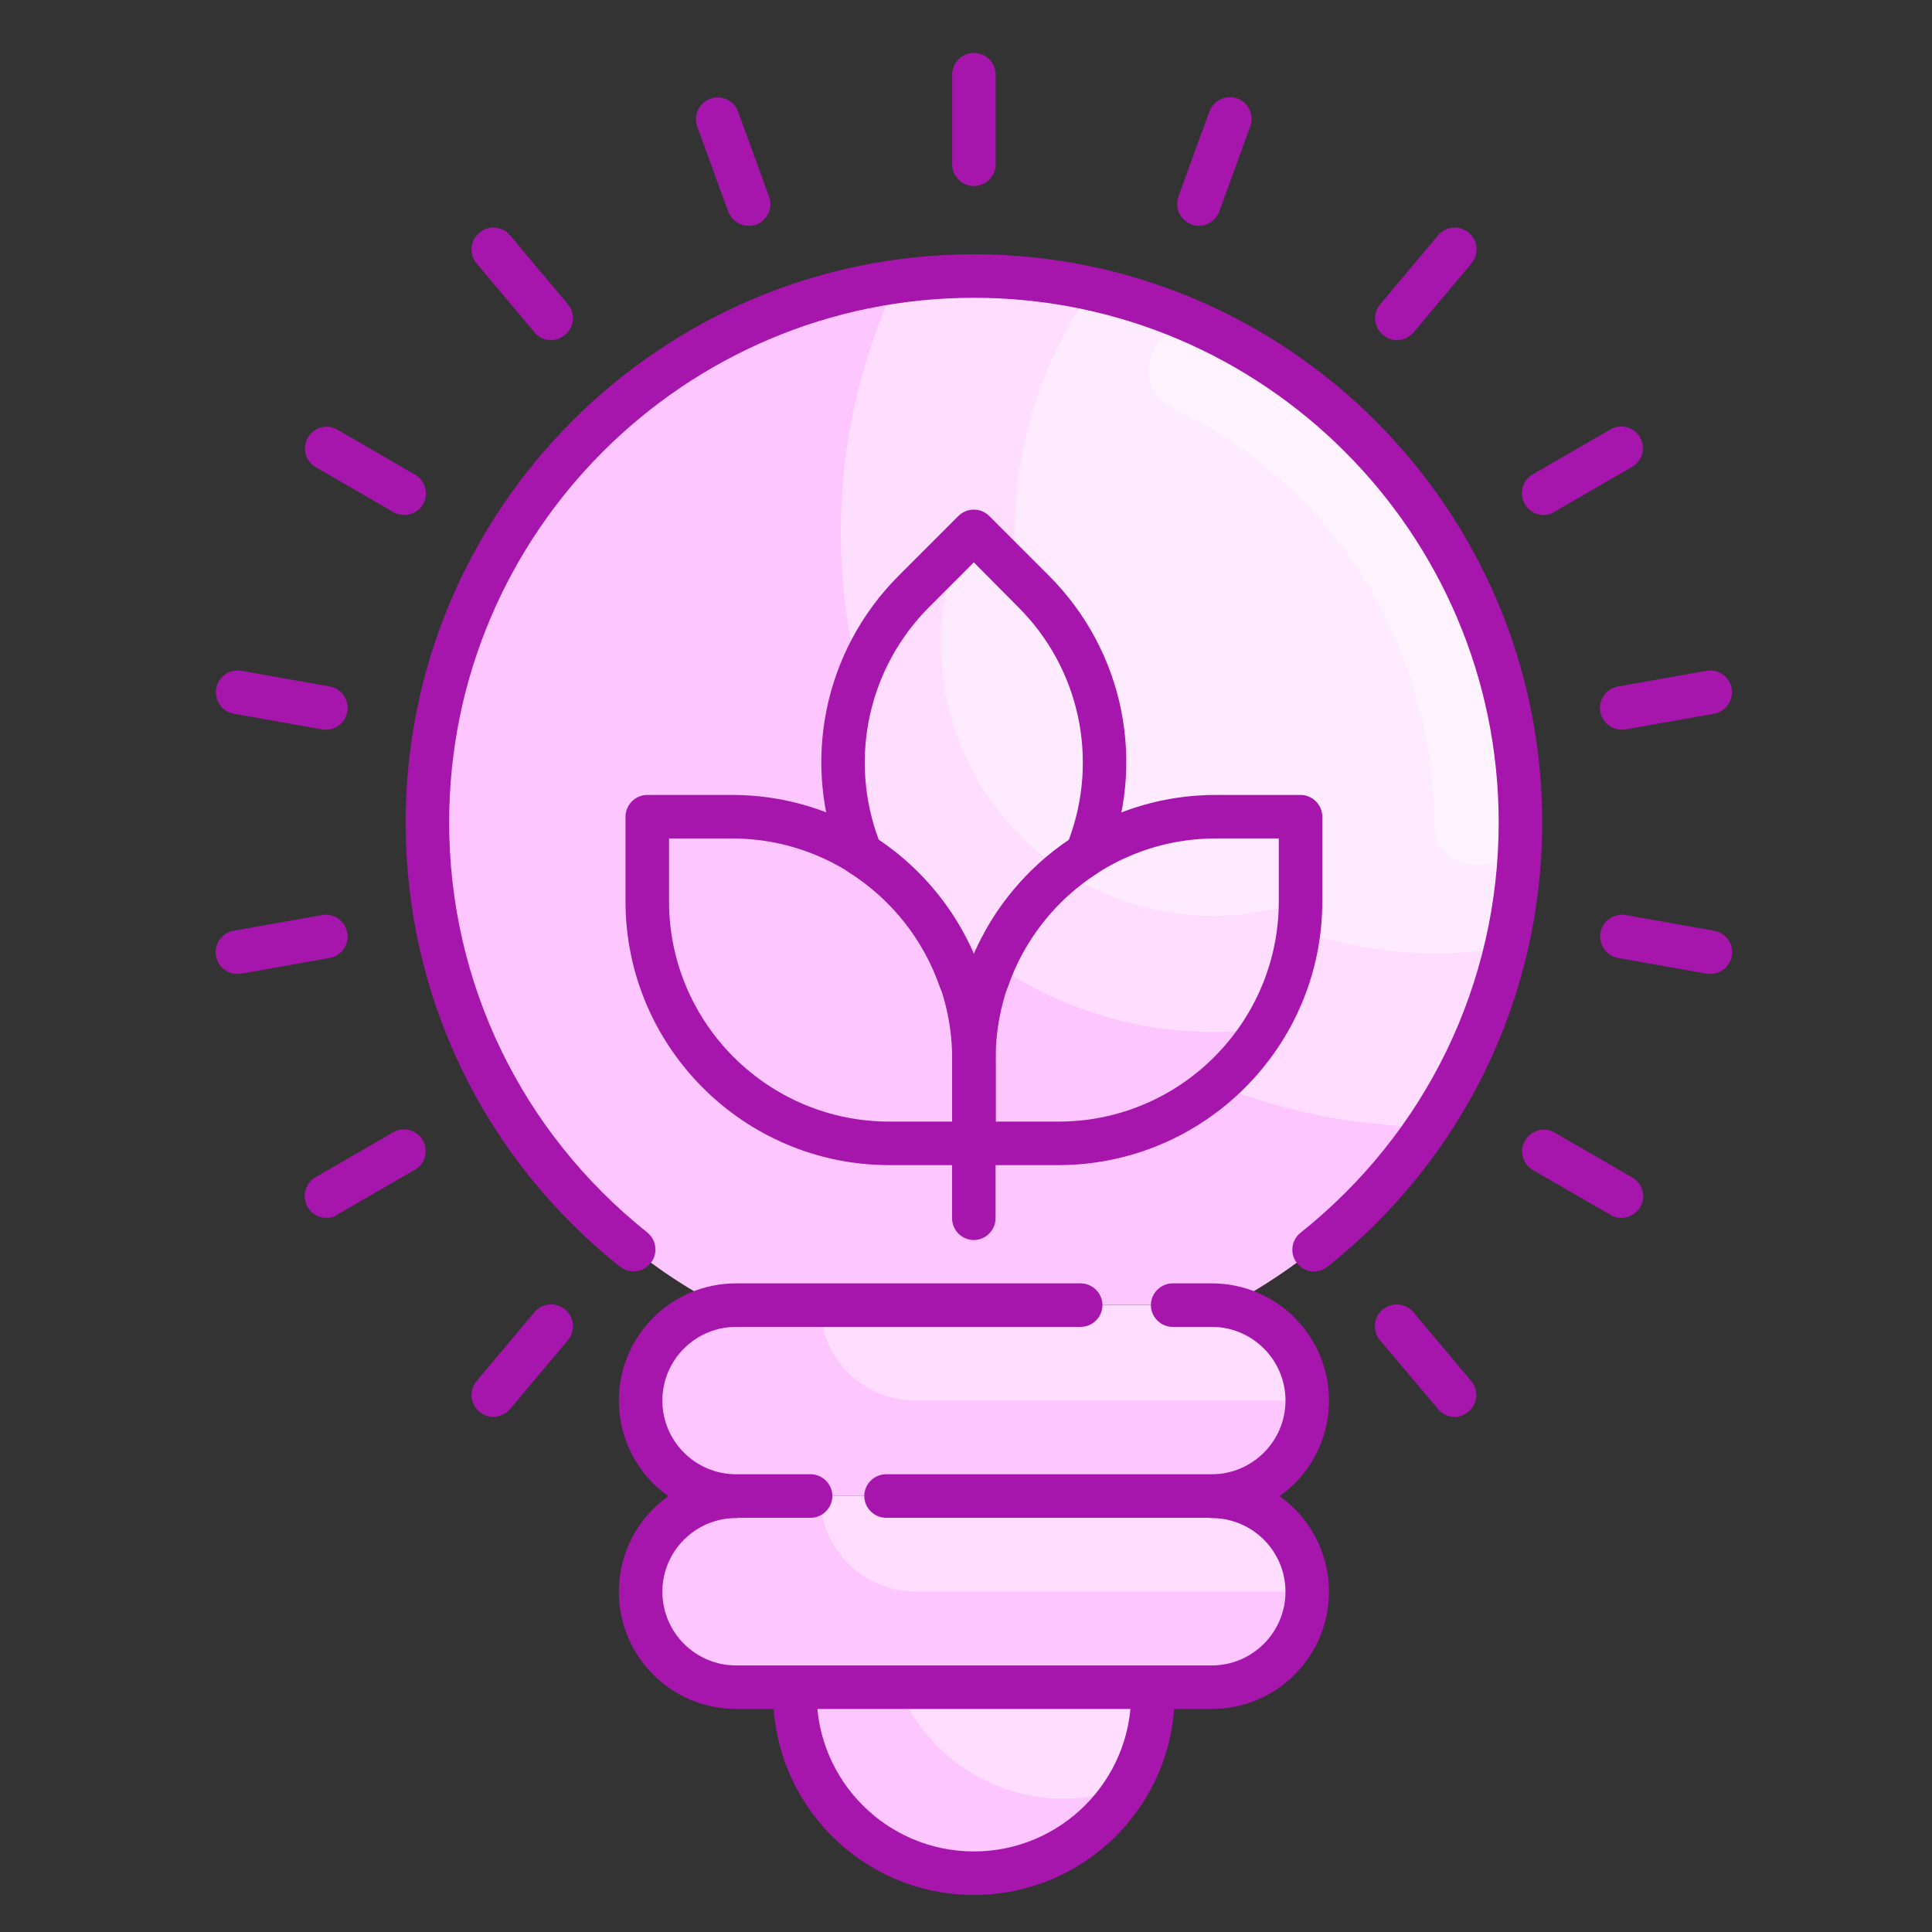
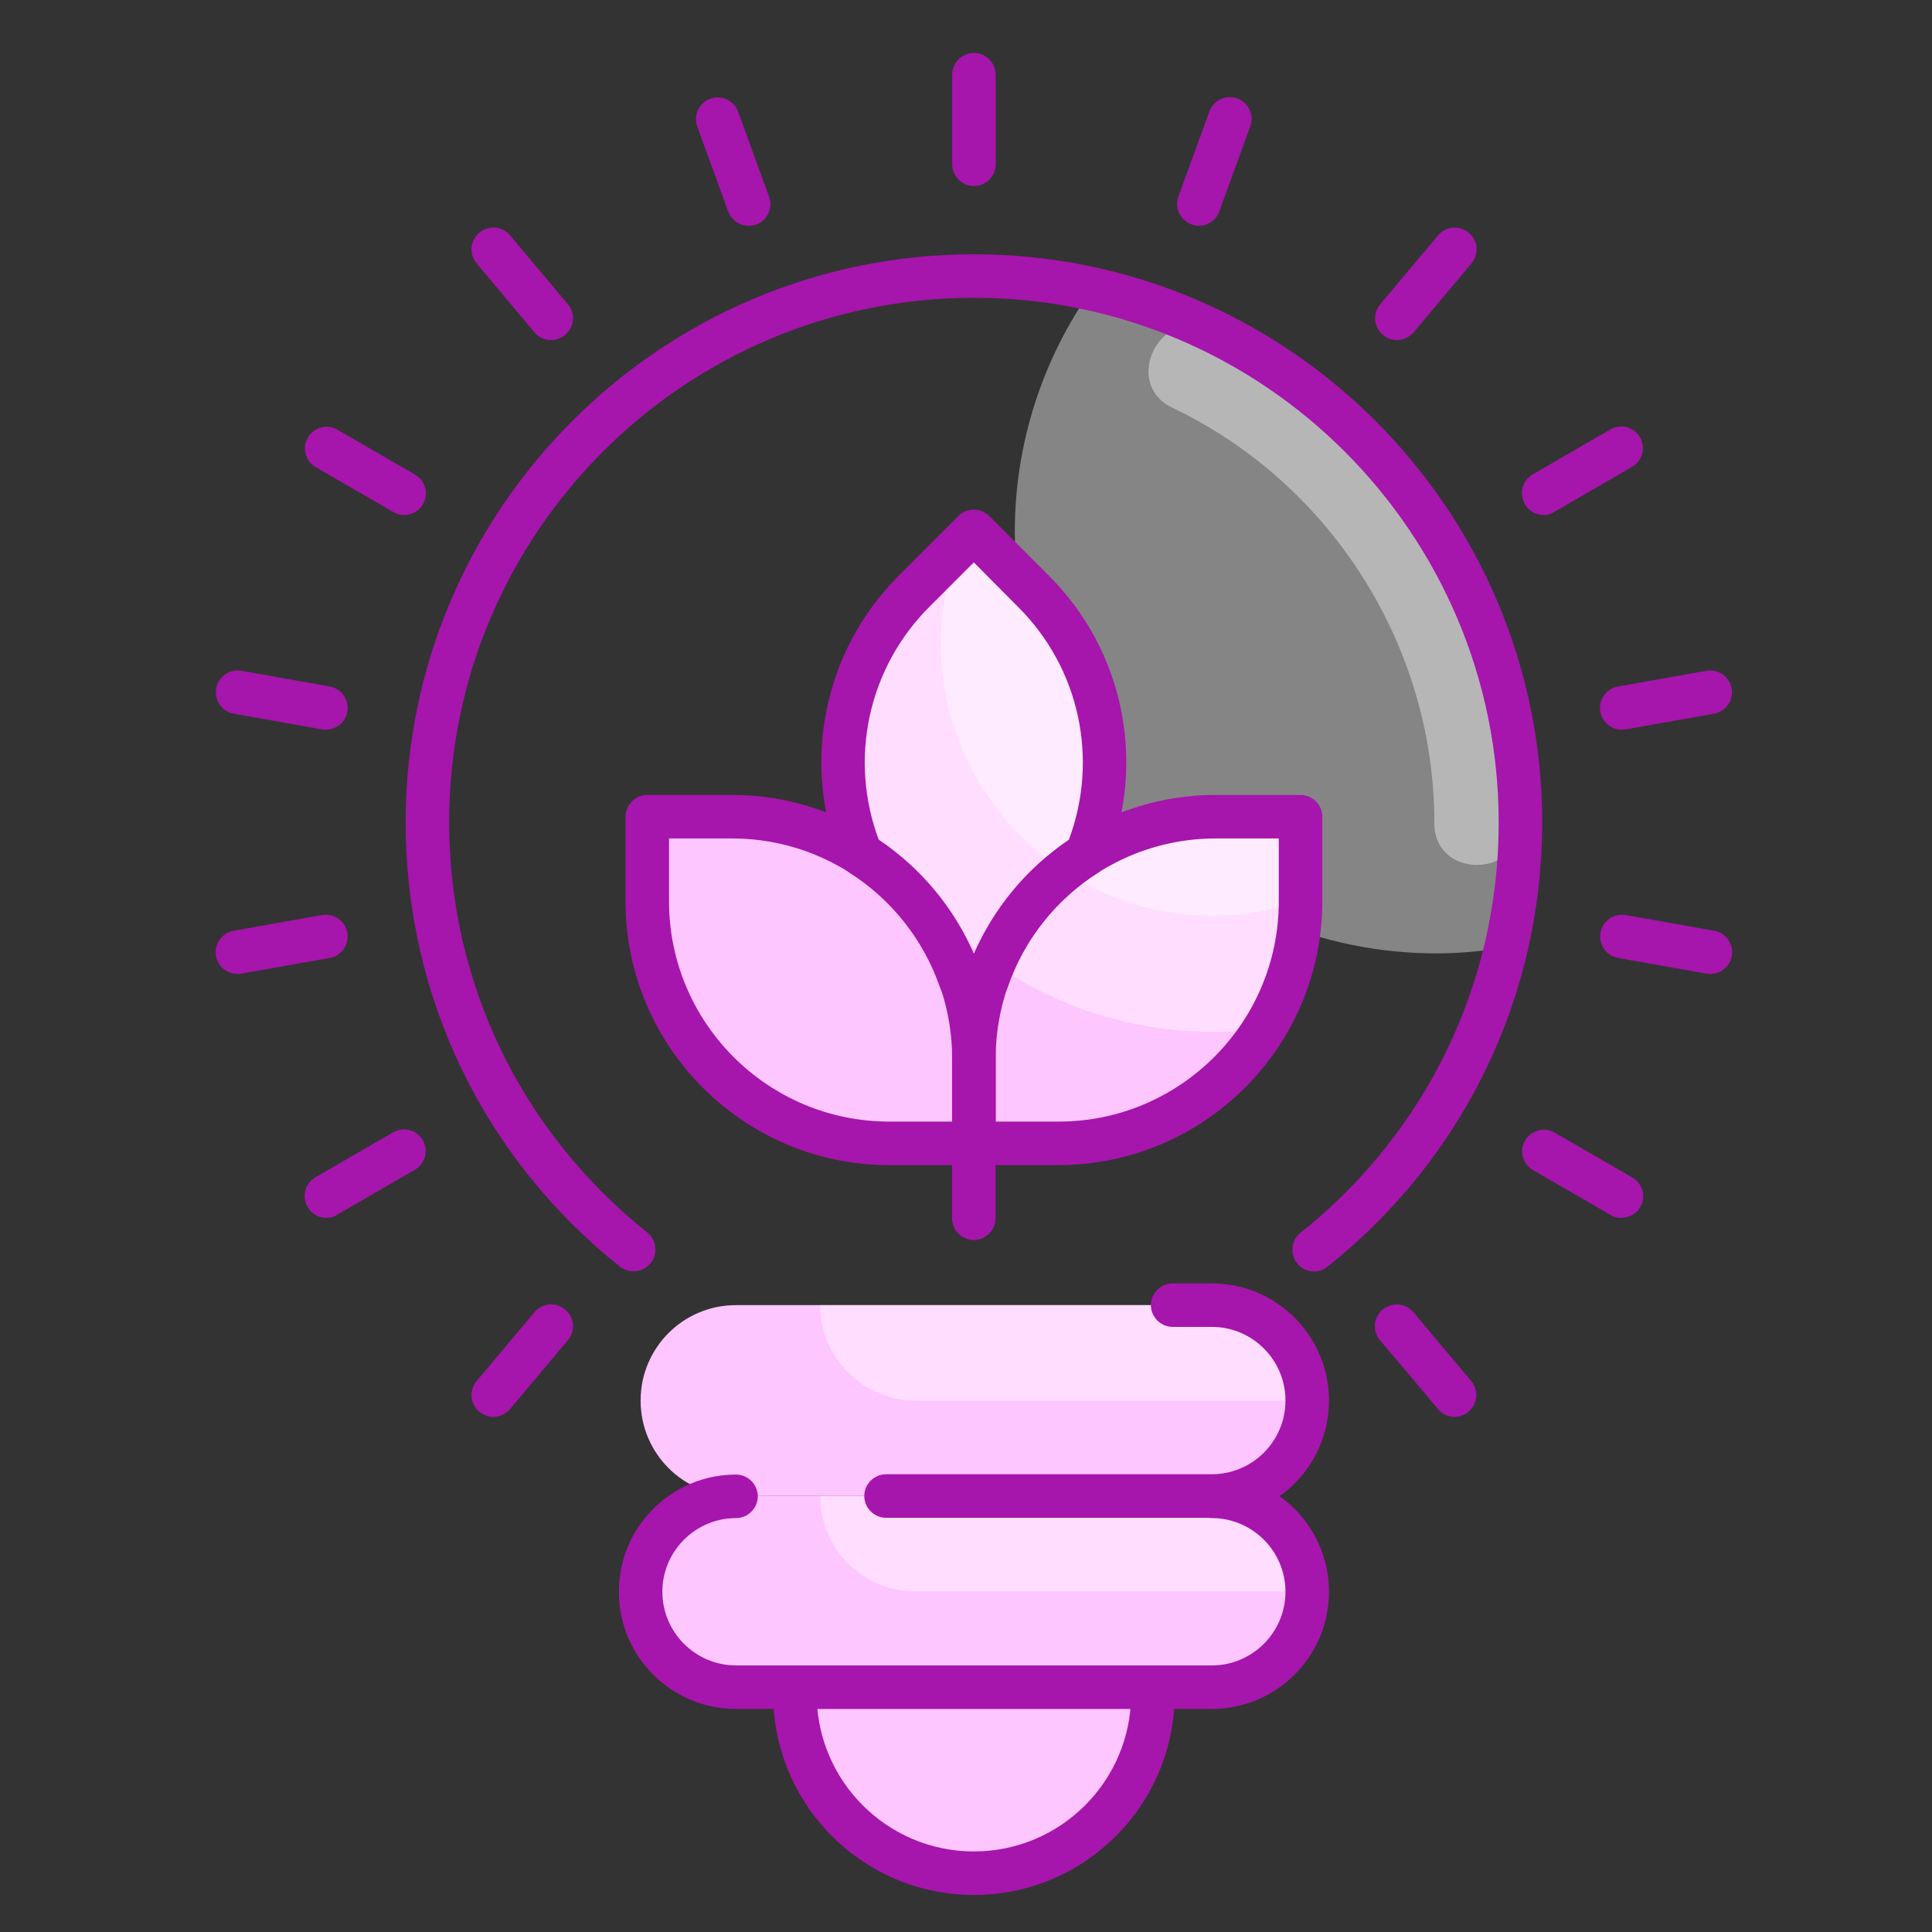
<svg xmlns="http://www.w3.org/2000/svg" fill="none" viewBox="0 0 111 111" height="111" width="111">
  <rect x="0" y="0" width="111" height="111" fill="#333333" stroke="none" />
-   <path fill="#FDC6FF" d="M55.955 15.844C38.621 15.844 24.555 29.894 24.555 47.244C24.555 59.344 31.405 69.827 41.438 75.06C41.721 75.01 41.988 74.977 42.288 74.977H69.621C69.905 74.977 70.188 75.027 70.471 75.06C80.505 69.81 87.355 59.327 87.355 47.244C87.355 29.91 73.288 15.844 55.955 15.844Z" />
-   <path fill="white" d="M87.355 47.244C87.355 29.91 73.305 15.844 55.955 15.844C54.438 15.844 52.971 15.994 51.505 16.194C49.401 20.685 48.308 25.584 48.305 30.544C48.305 49.227 63.371 64.444 81.988 64.744C85.371 59.744 87.355 53.727 87.355 47.244Z" opacity="0.4" />
  <path fill="white" d="M62.738 16.609C59.854 20.683 58.305 25.551 58.305 30.543C58.305 43.926 69.155 54.776 82.538 54.776C83.888 54.776 85.221 54.643 86.505 54.426C87.038 52.126 87.338 49.726 87.338 47.259C87.355 32.243 76.821 19.709 62.738 16.609Z" opacity="0.4" />
  <path fill="#FDC6FF" d="M69.621 74.984H42.288C39.255 74.984 36.805 77.434 36.805 80.468C36.805 83.501 39.255 85.951 42.288 85.951H69.621C72.655 85.951 75.105 83.501 75.105 80.468C75.107 79.747 74.967 79.033 74.692 78.367C74.417 77.701 74.013 77.095 73.504 76.585C72.994 76.076 72.389 75.672 71.722 75.397C71.056 75.123 70.342 74.982 69.621 74.984Z" />
  <path fill="white" d="M69.625 74.984H47.125C47.125 78.018 49.575 80.468 52.608 80.468H75.125C75.125 77.434 72.658 74.984 69.625 74.984Z" opacity="0.4" />
  <path fill="#FDC6FF" d="M69.621 85.953H42.288C39.255 85.953 36.805 88.403 36.805 91.436C36.805 94.47 39.255 96.92 42.288 96.92H69.621C72.655 96.92 75.105 94.47 75.105 91.436C75.121 88.42 72.655 85.953 69.621 85.953Z" />
  <path fill="#FDC6FF" d="M45.672 96.938V97.338C45.672 103.021 50.272 107.621 55.955 107.621C61.639 107.621 66.239 103.021 66.239 97.338V96.938H45.672Z" />
-   <path fill="white" d="M61.126 103.339C62.393 103.339 63.609 103.089 64.743 102.672C65.693 101.105 66.259 99.288 66.259 97.322V96.922H51.609C52.374 98.819 53.688 100.445 55.385 101.588C57.081 102.732 59.08 103.342 61.126 103.339Z" opacity="0.4" />
  <path fill="#FDC6FF" d="M69.854 46.922C62.171 46.922 55.954 53.155 55.954 60.822V65.689H60.821C68.504 65.689 74.721 59.455 74.721 51.788V46.922H69.854ZM42.054 46.922H37.188V51.788C37.188 59.472 43.421 65.689 51.087 65.689H55.954V60.822C55.954 53.155 49.721 46.922 42.054 46.922Z" />
  <path fill="#FDC6FF" d="M55.187 56.306L55.953 57.072L56.72 56.306C57.753 53.306 59.786 50.772 62.42 49.089C64.487 44.056 63.47 38.056 59.386 33.972L55.953 30.539L52.52 33.972C50.58 35.912 49.257 38.382 48.717 41.072C48.177 43.762 48.445 46.551 49.486 49.089C52.145 50.784 54.154 53.327 55.187 56.306Z" />
  <path fill="white" d="M69.542 18.952C66.675 17.569 64.458 21.986 67.308 23.402C67.325 23.419 67.358 23.419 67.375 23.436C76.508 27.802 82.408 37.152 82.408 47.252V47.386C82.492 50.519 87.342 50.436 87.342 47.302V47.252C87.358 34.769 80.075 24.019 69.542 18.952ZM69.625 85.952H47.125C47.125 88.986 49.575 91.436 52.608 91.436H75.125C75.125 88.419 72.658 85.952 69.625 85.952ZM62.425 49.086C64.492 44.052 63.475 38.052 59.392 33.969L55.958 30.536L52.525 33.969C51.233 35.264 50.211 36.804 49.518 38.498C48.826 40.191 48.477 42.006 48.492 43.836C51.392 52.786 59.808 59.286 69.708 59.286C70.692 59.286 71.675 59.202 72.625 59.069C73.99 56.879 74.711 54.349 74.708 51.769V46.902H69.842C67.125 46.919 64.575 47.719 62.425 49.086Z" opacity="0.4" />
  <path fill="white" d="M62.421 49.089C64.488 44.056 63.471 38.056 59.388 33.972L55.955 30.539L55.088 31.406C54.403 33.182 54.053 35.069 54.055 36.972C54.055 45.622 61.071 52.622 69.705 52.622C71.406 52.621 73.095 52.339 74.705 51.789V46.906H69.838C67.121 46.922 64.571 47.722 62.421 49.089Z" opacity="0.4" />
  <path fill="#A615AC" d="M69.623 87.201H50.906C50.223 87.201 49.656 86.634 49.656 85.951C49.656 85.268 50.223 84.701 50.906 84.701H69.623C71.956 84.701 73.856 82.801 73.856 80.468C73.856 78.134 71.956 76.234 69.623 76.234H67.373C66.69 76.234 66.123 75.668 66.123 74.984C66.123 74.301 66.69 73.734 67.373 73.734H69.623C73.34 73.734 76.356 76.751 76.356 80.468C76.356 84.184 73.34 87.201 69.623 87.201Z" />
-   <path fill="#A615AC" d="M46.571 87.201H42.288C38.571 87.201 35.555 84.184 35.555 80.468C35.555 76.751 38.571 73.734 42.288 73.734H62.088C62.771 73.734 63.338 74.301 63.338 74.984C63.338 75.668 62.771 76.234 62.088 76.234H42.288C39.955 76.234 38.055 78.134 38.055 80.468C38.055 82.801 39.955 84.701 42.288 84.701H46.571C47.255 84.701 47.821 85.268 47.821 85.951C47.821 86.634 47.255 87.201 46.571 87.201Z" />
  <path fill="#A615AC" d="M69.621 98.185H42.288C38.571 98.185 35.555 95.169 35.555 91.452C35.555 87.735 38.571 84.719 42.288 84.719C42.971 84.719 43.538 85.285 43.538 85.969C43.538 86.652 42.971 87.219 42.288 87.219C39.955 87.219 38.055 89.119 38.055 91.452C38.055 93.785 39.955 95.685 42.288 95.685H69.621C71.955 95.685 73.855 93.785 73.855 91.452C73.855 89.119 71.955 87.219 69.621 87.219C68.938 87.219 68.371 86.652 68.371 85.969C68.371 85.285 68.938 84.719 69.621 84.719C73.338 84.719 76.355 87.735 76.355 91.452C76.355 95.169 73.338 98.185 69.621 98.185Z" />
  <path fill="#A615AC" d="M55.954 108.872C49.588 108.872 44.421 103.706 44.421 97.339C44.421 96.656 44.988 96.089 45.671 96.089C46.354 96.089 46.921 96.656 46.921 97.339C46.921 102.322 50.971 106.372 55.954 106.372C60.938 106.372 64.988 102.322 64.988 97.339C64.988 96.656 65.554 96.089 66.238 96.089C66.921 96.089 67.488 96.656 67.488 97.339C67.488 103.706 62.321 108.872 55.954 108.872ZM55.954 10.689C55.271 10.689 54.704 10.122 54.704 9.439V4.289C54.704 3.606 55.271 3.039 55.954 3.039C56.638 3.039 57.204 3.606 57.204 4.289V9.439C57.204 10.139 56.638 10.689 55.954 10.689ZM43.021 12.972C42.504 12.972 42.038 12.656 41.838 12.156L40.071 7.306C40.01 7.15 39.98 6.984 39.984 6.817C39.988 6.65 40.026 6.485 40.095 6.333C40.163 6.181 40.262 6.044 40.385 5.93C40.507 5.817 40.652 5.729 40.809 5.672C40.966 5.615 41.133 5.59 41.3 5.599C41.467 5.608 41.63 5.65 41.78 5.723C41.931 5.796 42.065 5.899 42.175 6.025C42.285 6.15 42.369 6.297 42.421 6.456L44.188 11.306C44.3 11.617 44.285 11.961 44.144 12.261C44.003 12.561 43.749 12.793 43.438 12.906C43.304 12.954 43.163 12.976 43.021 12.972ZM31.654 19.539C31.304 19.539 30.938 19.389 30.704 19.089L27.388 15.139C26.938 14.606 27.004 13.822 27.538 13.372C28.071 12.922 28.854 12.989 29.304 13.522L32.621 17.472C33.071 18.006 33.004 18.789 32.471 19.239C32.221 19.439 31.938 19.539 31.654 19.539ZM83.571 81.406C83.221 81.406 82.854 81.256 82.621 80.956L79.288 77.006C79.181 76.88 79.1 76.735 79.049 76.578C78.999 76.421 78.98 76.255 78.994 76.091C79.008 75.927 79.054 75.767 79.13 75.621C79.207 75.474 79.311 75.345 79.438 75.239C79.971 74.806 80.754 74.856 81.204 75.389L84.521 79.339C84.971 79.872 84.904 80.656 84.371 81.106C84.138 81.306 83.854 81.406 83.571 81.406ZM23.221 29.589C23.004 29.589 22.788 29.539 22.604 29.422L18.138 26.839C17.996 26.758 17.872 26.649 17.772 26.519C17.672 26.389 17.6 26.241 17.558 26.083C17.516 25.925 17.506 25.76 17.528 25.598C17.55 25.436 17.605 25.28 17.688 25.139C18.038 24.539 18.804 24.339 19.388 24.689L23.854 27.272C24.09 27.41 24.275 27.623 24.378 27.876C24.481 28.129 24.498 28.41 24.426 28.674C24.354 28.938 24.197 29.17 23.979 29.336C23.761 29.501 23.495 29.59 23.221 29.589ZM93.154 69.972C92.938 69.972 92.721 69.922 92.538 69.806L88.071 67.222C87.471 66.872 87.271 66.106 87.621 65.522C87.971 64.939 88.738 64.722 89.321 65.072L93.788 67.656C94.388 68.006 94.588 68.772 94.238 69.356C94.004 69.739 93.588 69.972 93.154 69.972ZM18.721 41.922C18.654 41.922 18.571 41.922 18.504 41.906L13.438 41.006C12.754 40.889 12.304 40.239 12.421 39.556C12.538 38.872 13.188 38.422 13.871 38.539L18.938 39.439C19.621 39.556 20.071 40.206 19.954 40.889C19.854 41.506 19.321 41.922 18.721 41.922ZM98.254 55.956C98.188 55.956 98.104 55.956 98.038 55.939L92.971 55.039C92.288 54.922 91.838 54.272 91.954 53.589C92.071 52.906 92.721 52.456 93.404 52.572L98.471 53.472C98.782 53.524 99.062 53.69 99.255 53.939C99.448 54.188 99.541 54.501 99.513 54.815C99.486 55.128 99.341 55.42 99.108 55.632C98.874 55.843 98.569 55.959 98.254 55.956ZM13.654 55.956C13.339 55.959 13.034 55.843 12.801 55.632C12.568 55.42 12.423 55.128 12.395 54.815C12.368 54.501 12.46 54.188 12.653 53.939C12.847 53.69 13.127 53.524 13.438 53.472L18.504 52.572C19.188 52.456 19.838 52.906 19.954 53.589C20.071 54.272 19.621 54.922 18.938 55.039L13.871 55.939C13.788 55.956 13.721 55.956 13.654 55.956ZM93.188 41.922C92.873 41.926 92.568 41.81 92.334 41.599C92.101 41.387 91.956 41.095 91.929 40.781C91.901 40.467 91.993 40.155 92.187 39.906C92.38 39.657 92.66 39.49 92.971 39.439L98.038 38.539C98.721 38.422 99.371 38.872 99.488 39.556C99.604 40.239 99.154 40.889 98.471 41.006L93.404 41.906C93.321 41.922 93.254 41.922 93.188 41.922ZM18.754 69.972C18.321 69.972 17.904 69.756 17.671 69.339C17.589 69.198 17.535 69.042 17.514 68.88C17.492 68.718 17.502 68.554 17.544 68.396C17.586 68.238 17.658 68.09 17.757 67.96C17.856 67.83 17.98 67.721 18.121 67.639L22.588 65.056C22.873 64.89 23.212 64.844 23.531 64.929C23.85 65.013 24.122 65.221 24.288 65.506C24.453 65.791 24.499 66.13 24.415 66.449C24.33 66.768 24.123 67.04 23.838 67.206L19.371 69.789C19.188 69.922 18.971 69.972 18.754 69.972ZM88.688 29.589C88.254 29.589 87.838 29.372 87.604 28.956C87.522 28.815 87.469 28.659 87.447 28.497C87.425 28.335 87.435 28.17 87.477 28.012C87.519 27.855 87.591 27.707 87.691 27.577C87.79 27.447 87.913 27.338 88.054 27.256L92.521 24.672C92.806 24.507 93.145 24.461 93.464 24.545C93.783 24.63 94.055 24.837 94.221 25.122C94.387 25.407 94.432 25.747 94.348 26.066C94.264 26.384 94.056 26.657 93.771 26.822L89.304 29.406C89.121 29.539 88.904 29.589 88.688 29.589ZM28.338 81.406C28.054 81.406 27.771 81.306 27.538 81.106C27.411 81 27.306 80.87 27.23 80.724C27.154 80.578 27.108 80.418 27.094 80.254C27.08 80.089 27.099 79.924 27.149 79.767C27.2 79.61 27.281 79.465 27.388 79.339L30.704 75.389C31.154 74.856 31.938 74.789 32.471 75.239C33.004 75.689 33.071 76.472 32.621 77.006L29.304 80.956C29.054 81.239 28.704 81.406 28.338 81.406ZM80.254 19.539C79.971 19.539 79.688 19.439 79.454 19.239C79.328 19.134 79.223 19.004 79.147 18.858C79.071 18.711 79.024 18.551 79.01 18.387C78.996 18.223 79.015 18.057 79.066 17.9C79.116 17.743 79.197 17.598 79.304 17.472L82.621 13.522C83.071 12.989 83.854 12.922 84.388 13.372C84.921 13.822 84.988 14.606 84.538 15.139L81.221 19.089C80.954 19.389 80.604 19.539 80.254 19.539ZM68.888 12.972C68.739 12.976 68.591 12.947 68.454 12.889C68.143 12.776 67.889 12.544 67.748 12.244C67.608 11.944 67.592 11.601 67.704 11.289L69.471 6.439C69.523 6.28 69.607 6.134 69.717 6.008C69.827 5.882 69.961 5.78 70.112 5.707C70.262 5.634 70.425 5.591 70.592 5.583C70.759 5.574 70.926 5.598 71.083 5.655C71.24 5.712 71.385 5.8 71.507 5.914C71.63 6.027 71.728 6.164 71.797 6.316C71.866 6.469 71.903 6.633 71.908 6.8C71.912 6.967 71.882 7.134 71.821 7.289L70.054 12.139C69.871 12.656 69.388 12.972 68.888 12.972ZM60.804 66.939H55.954C55.271 66.939 54.704 66.372 54.704 65.689V60.822C54.704 52.472 61.504 45.672 69.854 45.672H74.721C75.404 45.672 75.971 46.239 75.971 46.922V51.789C75.971 60.139 69.171 66.939 60.804 66.939ZM57.204 64.439H60.821C67.804 64.439 73.471 58.756 73.471 51.789V48.172H69.854C62.871 48.172 57.204 53.856 57.204 60.822V64.439Z" />
  <path fill="#A615AC" d="M55.954 66.939H51.087C42.737 66.939 35.938 60.139 35.938 51.788V46.922C35.938 46.239 36.504 45.672 37.188 45.672H42.054C50.404 45.672 57.204 52.472 57.204 60.822V65.689C57.204 66.372 56.638 66.939 55.954 66.939ZM38.438 48.172V51.788C38.438 58.772 44.121 64.439 51.087 64.439H54.704V60.822C54.704 53.839 49.021 48.172 42.054 48.172H38.438Z" />
  <path fill="#A615AC" d="M55.949 71.244C55.265 71.244 54.699 70.677 54.699 69.994V65.694C54.699 65.01 55.265 64.444 55.949 64.444C56.632 64.444 57.199 65.01 57.199 65.694V69.994C57.199 70.677 56.632 71.244 55.949 71.244ZM55.949 58.327C55.632 58.327 55.315 58.21 55.065 57.96L54.299 57.194C54.165 57.056 54.062 56.892 53.999 56.71C53.061 54 51.234 51.685 48.815 50.144C48.595 50.007 48.426 49.802 48.332 49.56C45.999 43.894 47.299 37.41 51.632 33.077L55.065 29.644C55.549 29.16 56.349 29.16 56.832 29.644L60.265 33.077C64.599 37.41 65.899 43.877 63.565 49.56C63.465 49.794 63.299 49.994 63.082 50.144C60.659 51.68 58.831 53.996 57.899 56.71C57.832 56.894 57.732 57.06 57.599 57.194L56.832 57.96C56.582 58.21 56.265 58.327 55.949 58.327ZM50.499 48.277C52.899 49.894 54.799 52.194 55.949 54.844C57.109 52.184 58.999 49.908 61.399 48.277C63.149 43.627 62.032 38.394 58.499 34.877L55.949 32.31L53.399 34.86C51.674 36.58 50.483 38.76 49.968 41.141C49.454 43.521 49.638 45.999 50.499 48.277Z" />
  <path fill="#A615AC" d="M36.405 73.043C36.138 73.043 35.855 72.959 35.621 72.776C27.788 66.543 23.305 57.243 23.305 47.259C23.305 29.259 37.955 14.609 55.955 14.609C73.955 14.609 88.605 29.259 88.605 47.259C88.605 57.243 84.105 66.543 76.271 72.776C75.738 73.209 74.955 73.126 74.521 72.576C74.088 72.043 74.188 71.243 74.721 70.826C81.955 65.059 86.105 56.476 86.105 47.259C86.105 30.643 72.588 17.109 55.955 17.109C39.321 17.109 25.805 30.626 25.805 47.243C25.805 56.459 29.955 65.043 37.188 70.809C37.721 71.243 37.821 72.026 37.388 72.559C37.138 72.876 36.771 73.043 36.405 73.043Z" />
</svg>